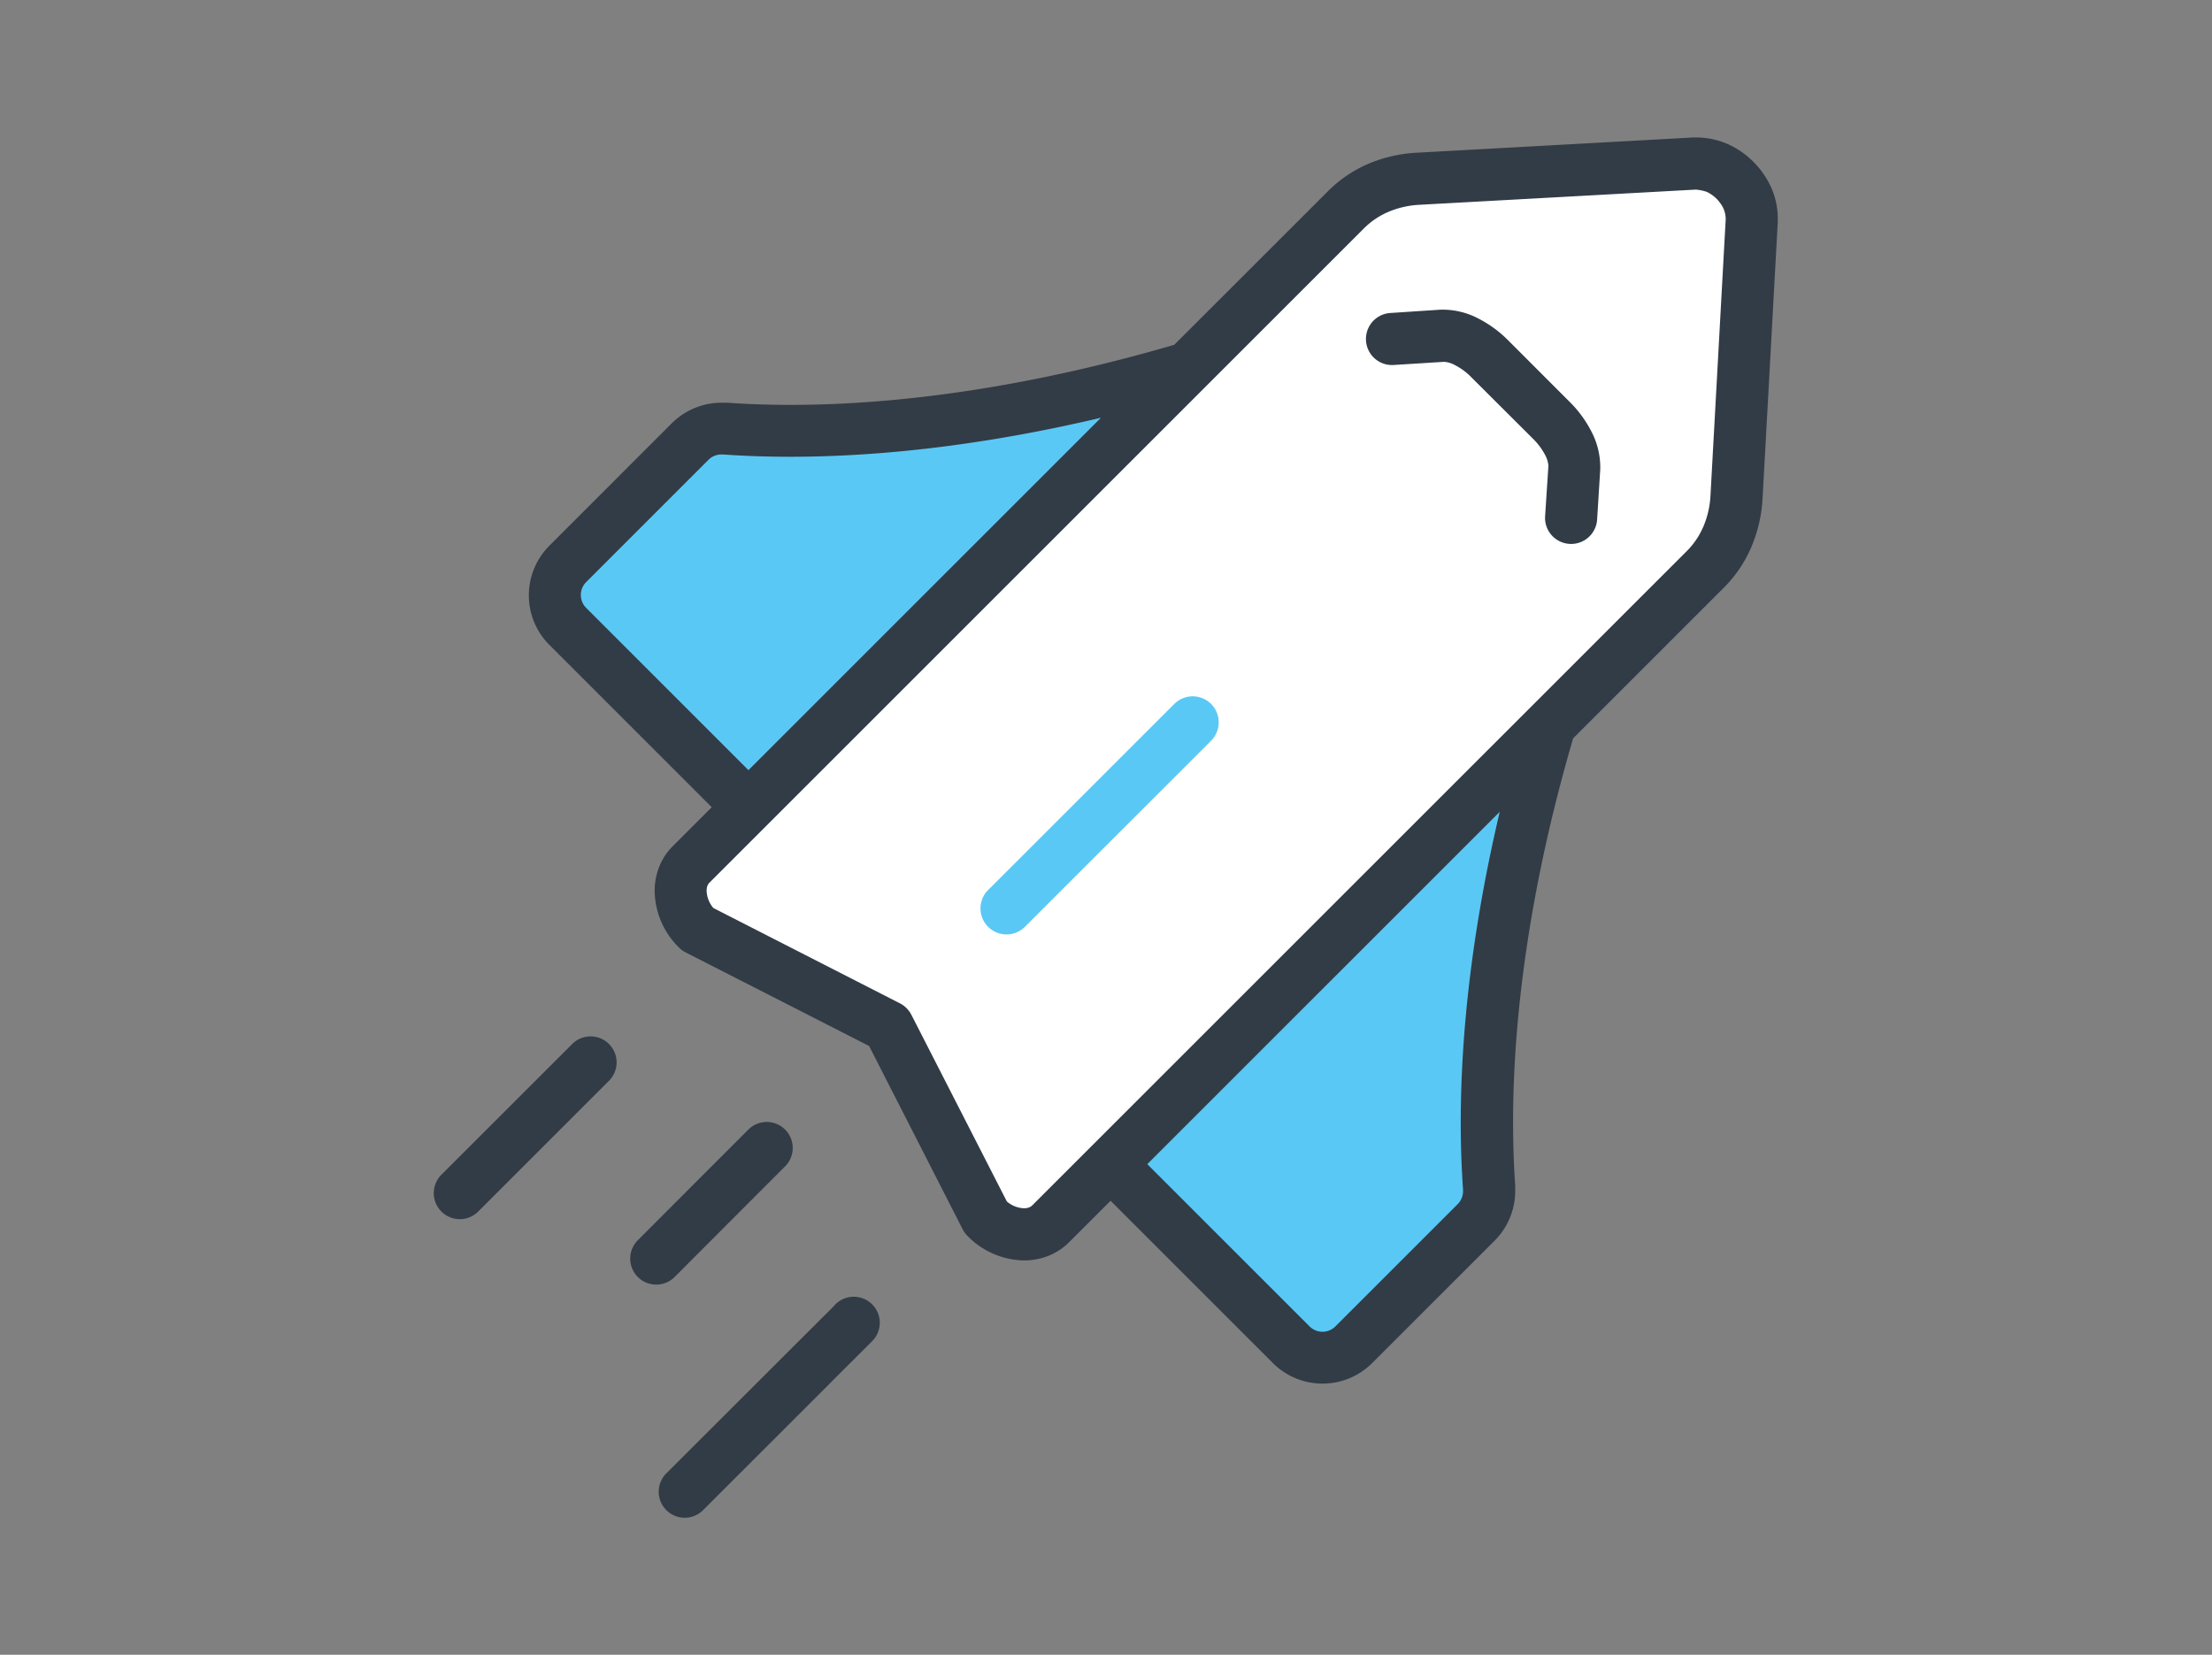
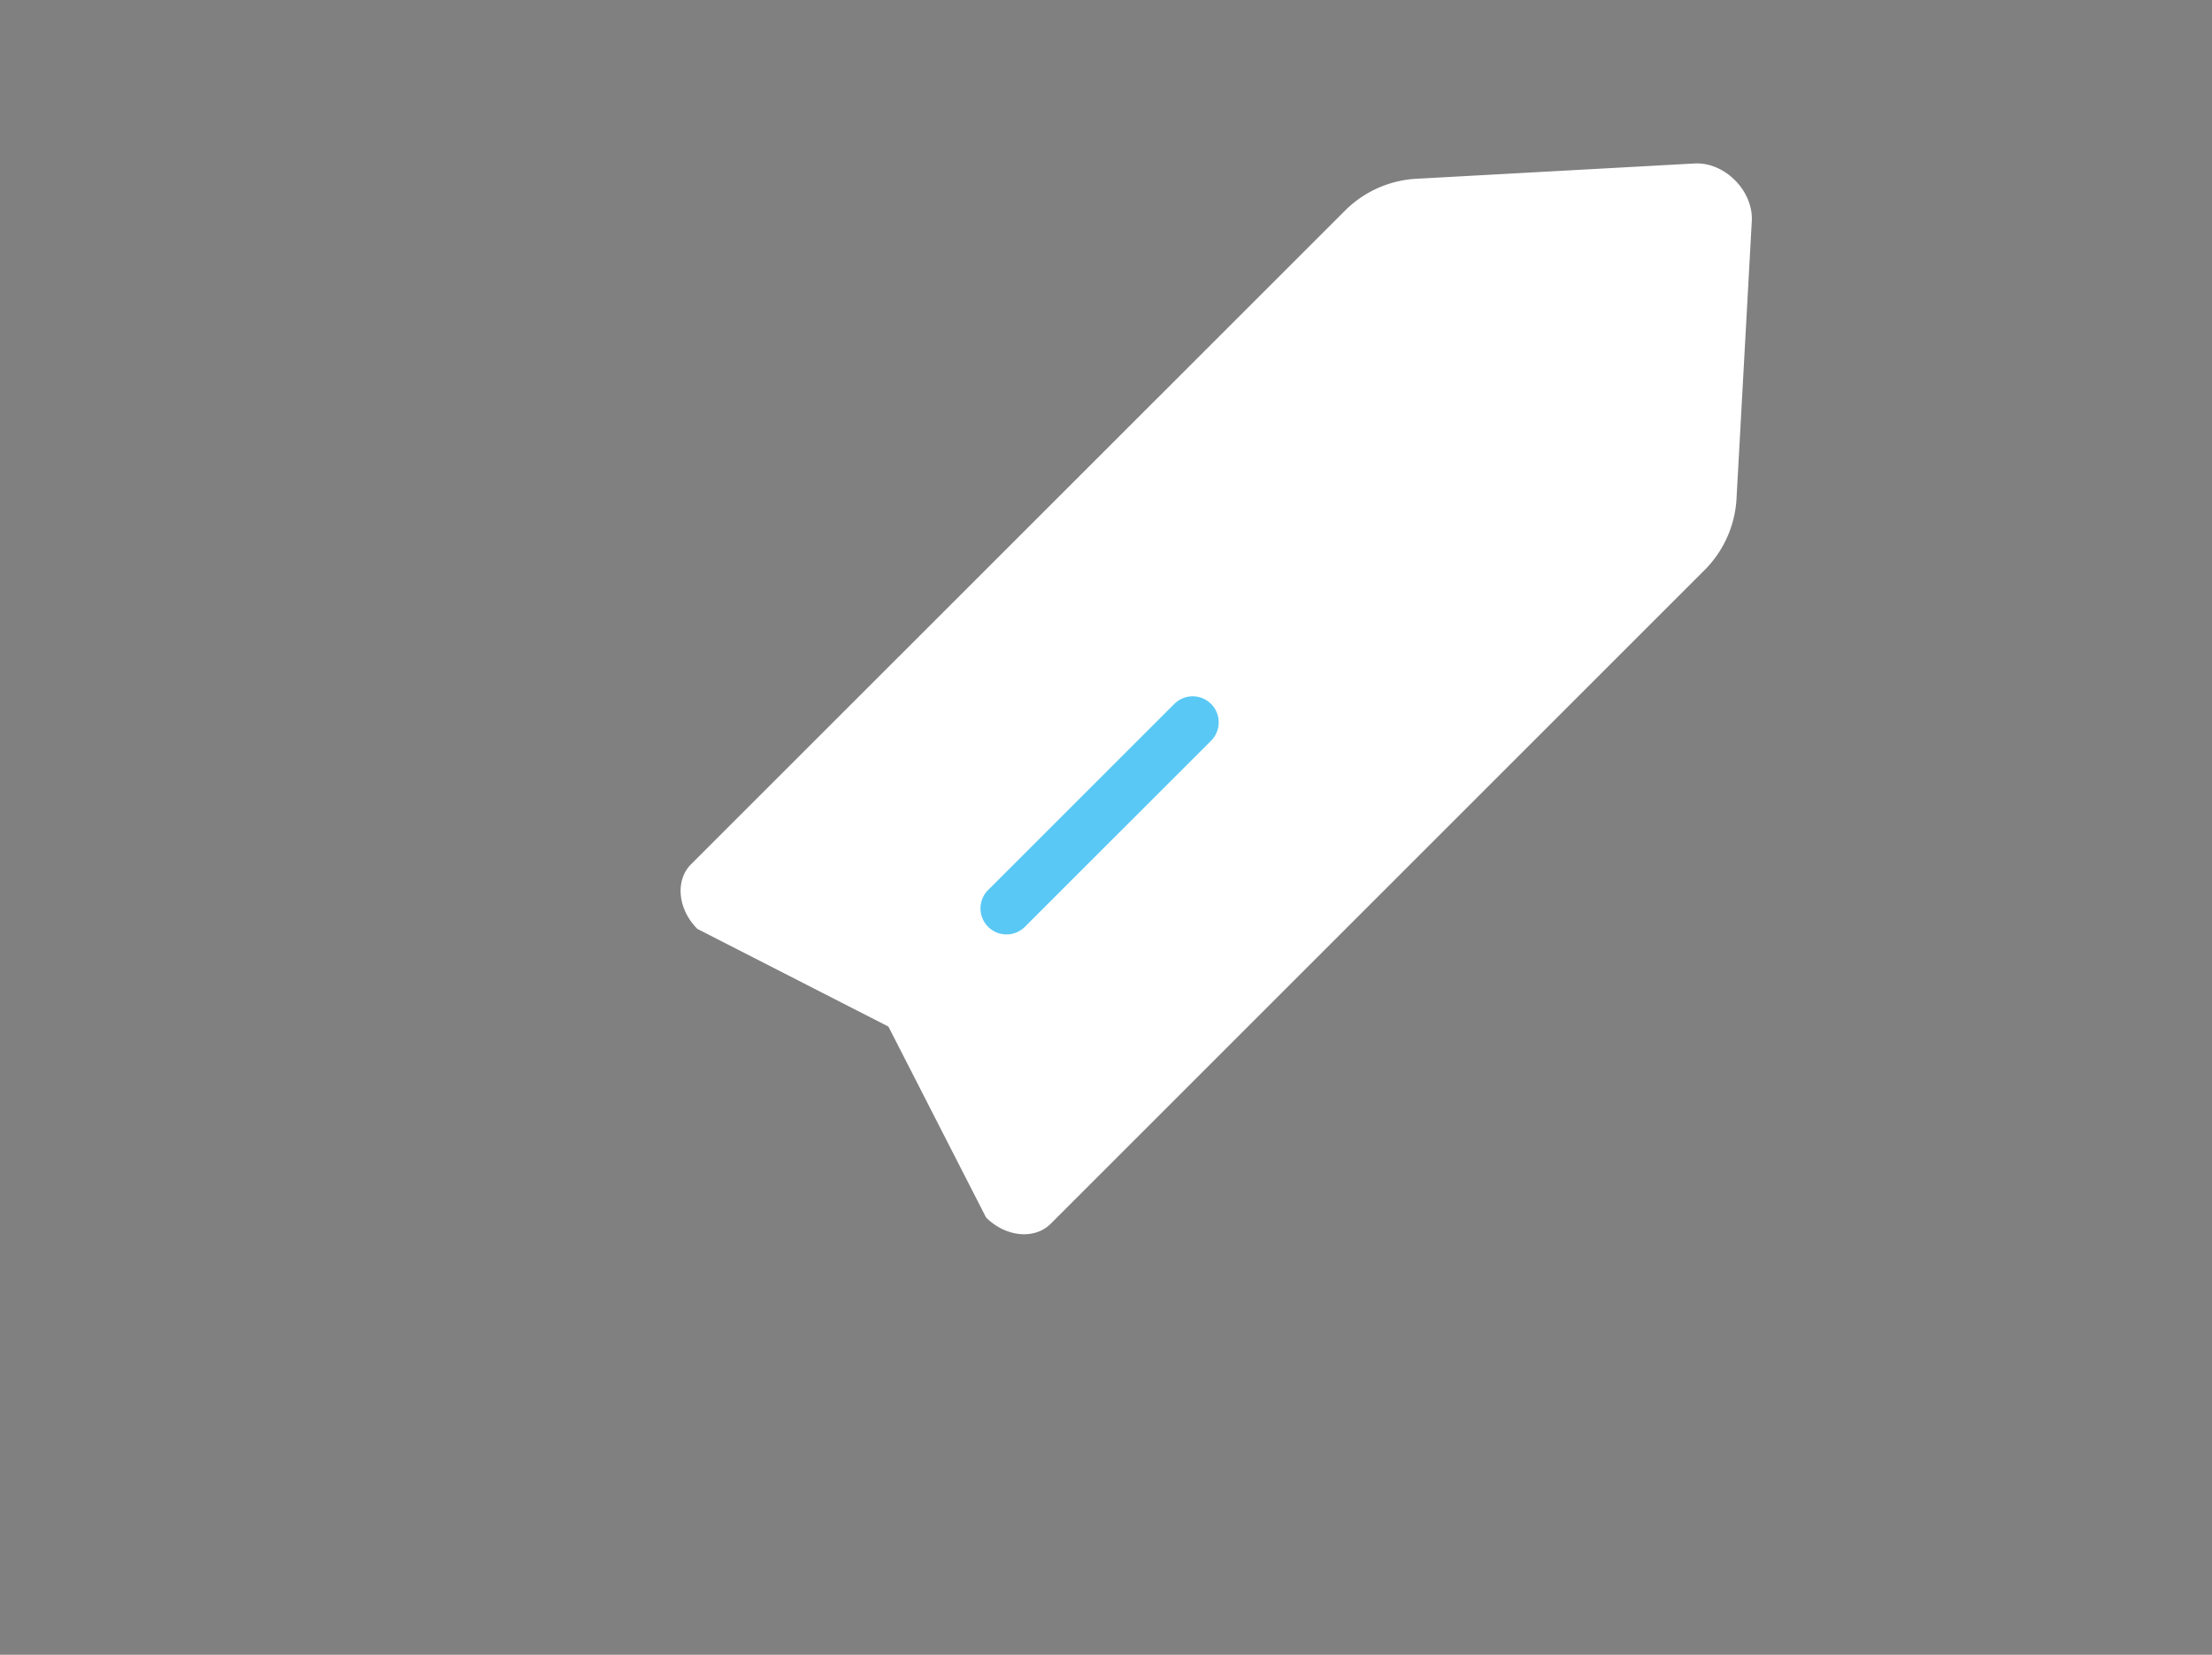
<svg xmlns="http://www.w3.org/2000/svg" width="147" height="110">
  <rect width="100%" height="100%" fill="#808080" stroke="none" />
  <path d="m112.608 10.867-18.358 1.01a7.28 7.28 0 0 0-4.816 2.074L45.922 57.453c-1.068 1.072-.878 2.994.425 4.297l12.692 6.49 6.489 12.69c1.303 1.304 3.225 1.49 4.294.422l43.512-43.512a7.302 7.302 0 0 0 2.074-4.816l1.01-18.357c.09-1.995-1.815-3.91-3.81-3.8z" fill="#FFF" />
-   <path d="M77.59 26.044 50.216 53.53 36.107 39.752 47.17 28.343l15.557-.691 14.863-1.608zM73.88 77.63l13.74 12.944 11.408-10.026v-16.94l2.99-14.334z" fill="#5AC8F5" />
-   <path d="M118.143 14.504v.26l-1.01 18.357a9.556 9.556 0 0 1-.746 3.24 8.584 8.584 0 0 1-1.826 2.703L104.535 49.09a.045.045 0 0 1 0 .02c-2.766 9.463-3.982 18.151-3.982 25.473 0 1.463.048 2.873.141 4.222v.345a4.678 4.678 0 0 1-1.365 3.32l-8.135 8.134a4.667 4.667 0 0 1-6.607 0L73.804 79.82l-2.766 2.766c-.4.399-.879.708-1.407.909a4.318 4.318 0 0 1-1.58.29 5.376 5.376 0 0 1-3.754-1.625 1.808 1.808 0 0 1-.318-.435l-6.223-12.194-12.194-6.223a1.642 1.642 0 0 1-.435-.318 5.366 5.366 0 0 1-1.622-3.754 4.38 4.38 0 0 1 .287-1.577 4.014 4.014 0 0 1 .913-1.407l2.593-2.593-10.783-10.783a4.667 4.667 0 0 1 0-6.606l8.135-8.139a4.688 4.688 0 0 1 3.319-1.362h.345c1.349.097 2.756.145 4.222.145 7.322 0 16.01-1.22 25.472-3.986h.02l10.2-10.195a8.563 8.563 0 0 1 2.696-1.84 9.514 9.514 0 0 1 3.24-.742l18.357-1.013h.26a5.22 5.22 0 0 1 2.966.968 5.76 5.76 0 0 1 1.943 2.326 5.02 5.02 0 0 1 .453 2.071zM49.739 51.195 73.165 27.77c-7.523 1.774-14.493 2.593-20.643 2.593-1.542 0-3.03-.05-4.464-.152h-.093a1.217 1.217 0 0 0-.875.346l-8.134 8.135a1.213 1.213 0 0 0 0 1.718zm49.932 2.766L76.245 77.387 87.028 88.17a1.213 1.213 0 0 0 1.718 0l8.135-8.135a1.23 1.23 0 0 0 .346-.874v-.094a63.289 63.289 0 0 1-.152-4.463c.003-6.164.819-13.134 2.596-20.657zm15.011-39.377v-.07a1.75 1.75 0 0 0-.346-.988 2.295 2.295 0 0 0-.92-.775 3.039 3.039 0 0 0-.715-.148l-18.358 1.01a6.06 6.06 0 0 0-2.074.47 5.155 5.155 0 0 0-1.621 1.092L47.146 58.677a.532.532 0 0 0-.132.204.965.965 0 0 0-.055.345c.018.418.177.818.45 1.134l12.4 6.337c.323.168.587.431.754.754l6.348 12.415c.316.274.715.433 1.134.453a.902.902 0 0 0 .345-.059.64.64 0 0 0 .204-.128L112.11 36.62a5.186 5.186 0 0 0 1.092-1.625 6.02 6.02 0 0 0 .47-2.074l1.01-18.337zm-62.478 62.92a1.729 1.729 0 0 0-2.445-2.444l-7.343 7.354a1.729 1.729 0 1 0 2.445 2.444zm52.124-50.775-4.121-4.125a7.806 7.806 0 0 0-1.96-1.43 5.106 5.106 0 0 0-2.272-.589h-.242l-3.357.222a1.732 1.732 0 0 0 .215 3.457l3.36-.211h.024c.253.02.499.096.72.221a4.1 4.1 0 0 1 1.064.785l4.125 4.114c.318.312.586.671.795 1.065.124.222.2.469.221.722v.025l-.221 3.36a1.732 1.732 0 0 0 3.457.214l.21-3.36v-.239a5.12 5.12 0 0 0-.587-2.274 7.72 7.72 0 0 0-1.431-1.957zM38.064 69.363l-8.702 8.698a1.73 1.73 0 1 0 2.444 2.448l8.702-8.702a1.729 1.729 0 0 0-2.444-2.444zM55.47 86.766 44.32 97.902a1.729 1.729 0 1 0 2.444 2.444l11.15-11.15a1.729 1.729 0 1 0-2.444-2.443z" fill="#323C46" />
  <path d="M80.484 46.794c.674.675.674 1.77 0 2.445L68.072 61.646a1.729 1.729 0 0 1-2.444-2.444l12.411-12.408a1.729 1.729 0 0 1 2.445 0z" fill="#5AC8F5" />
</svg>